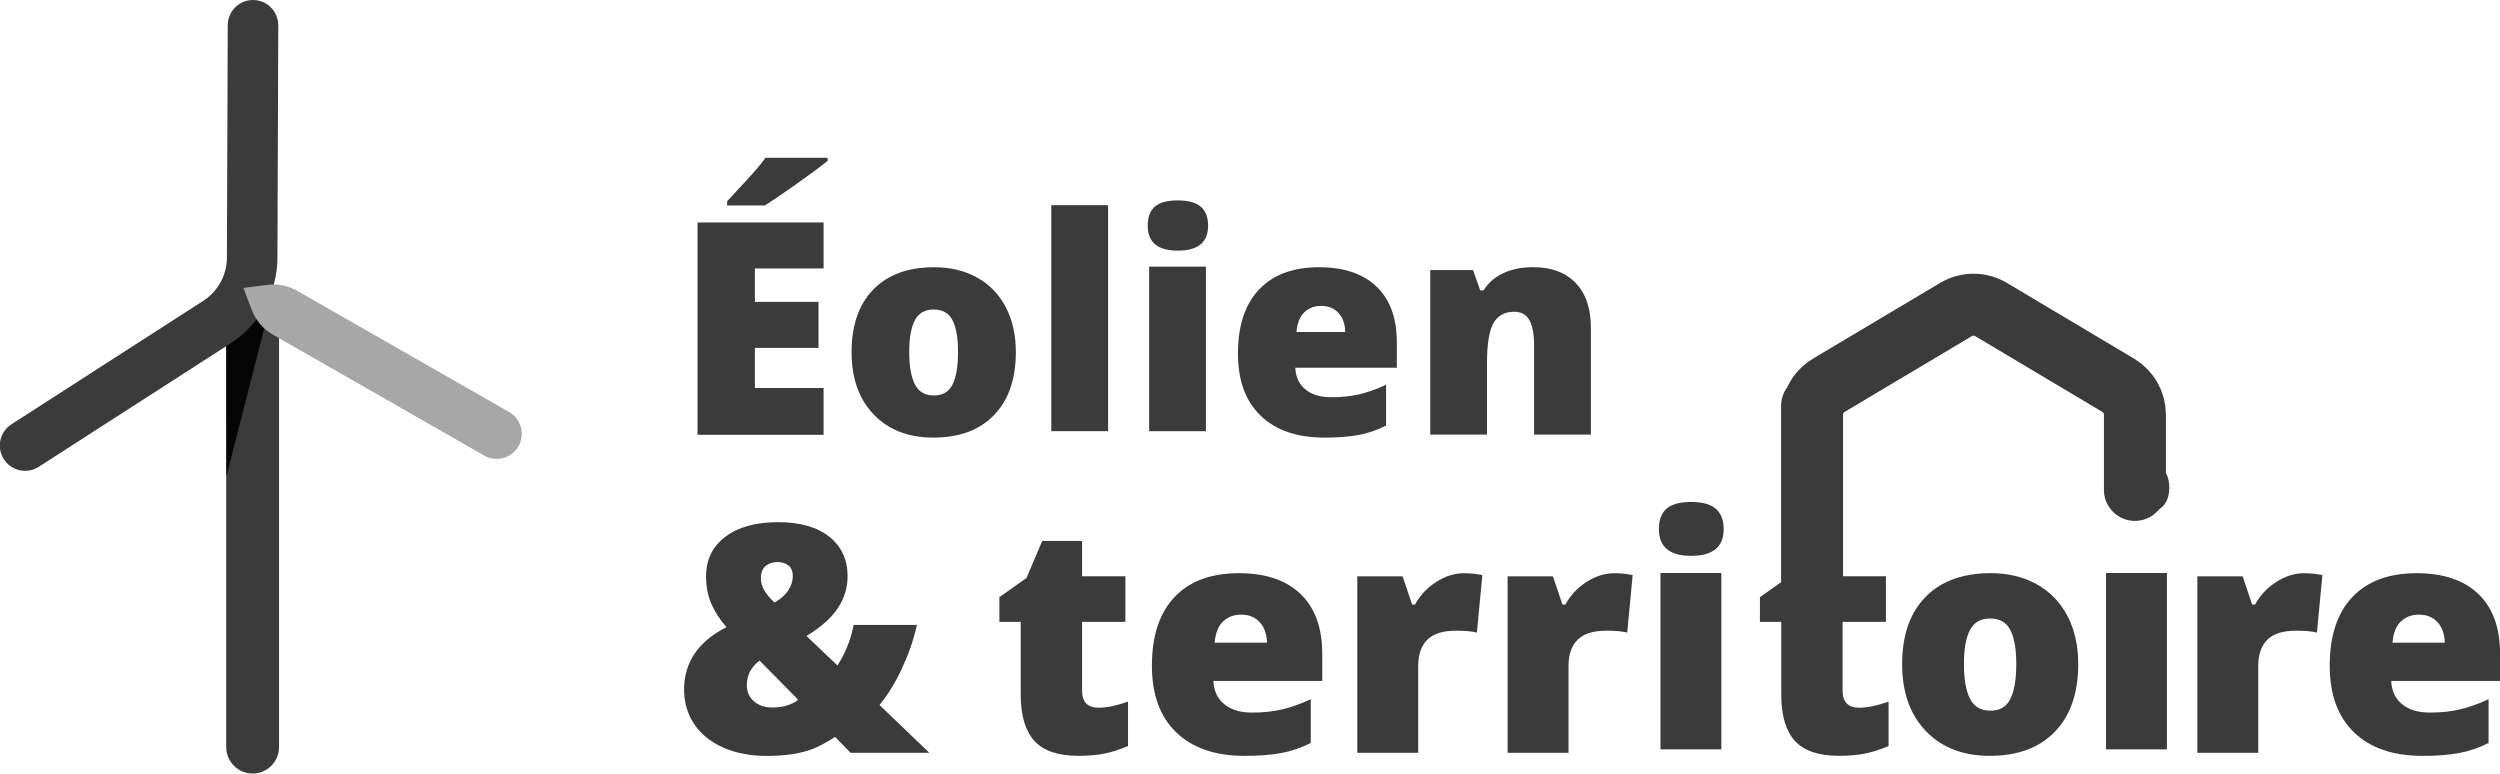
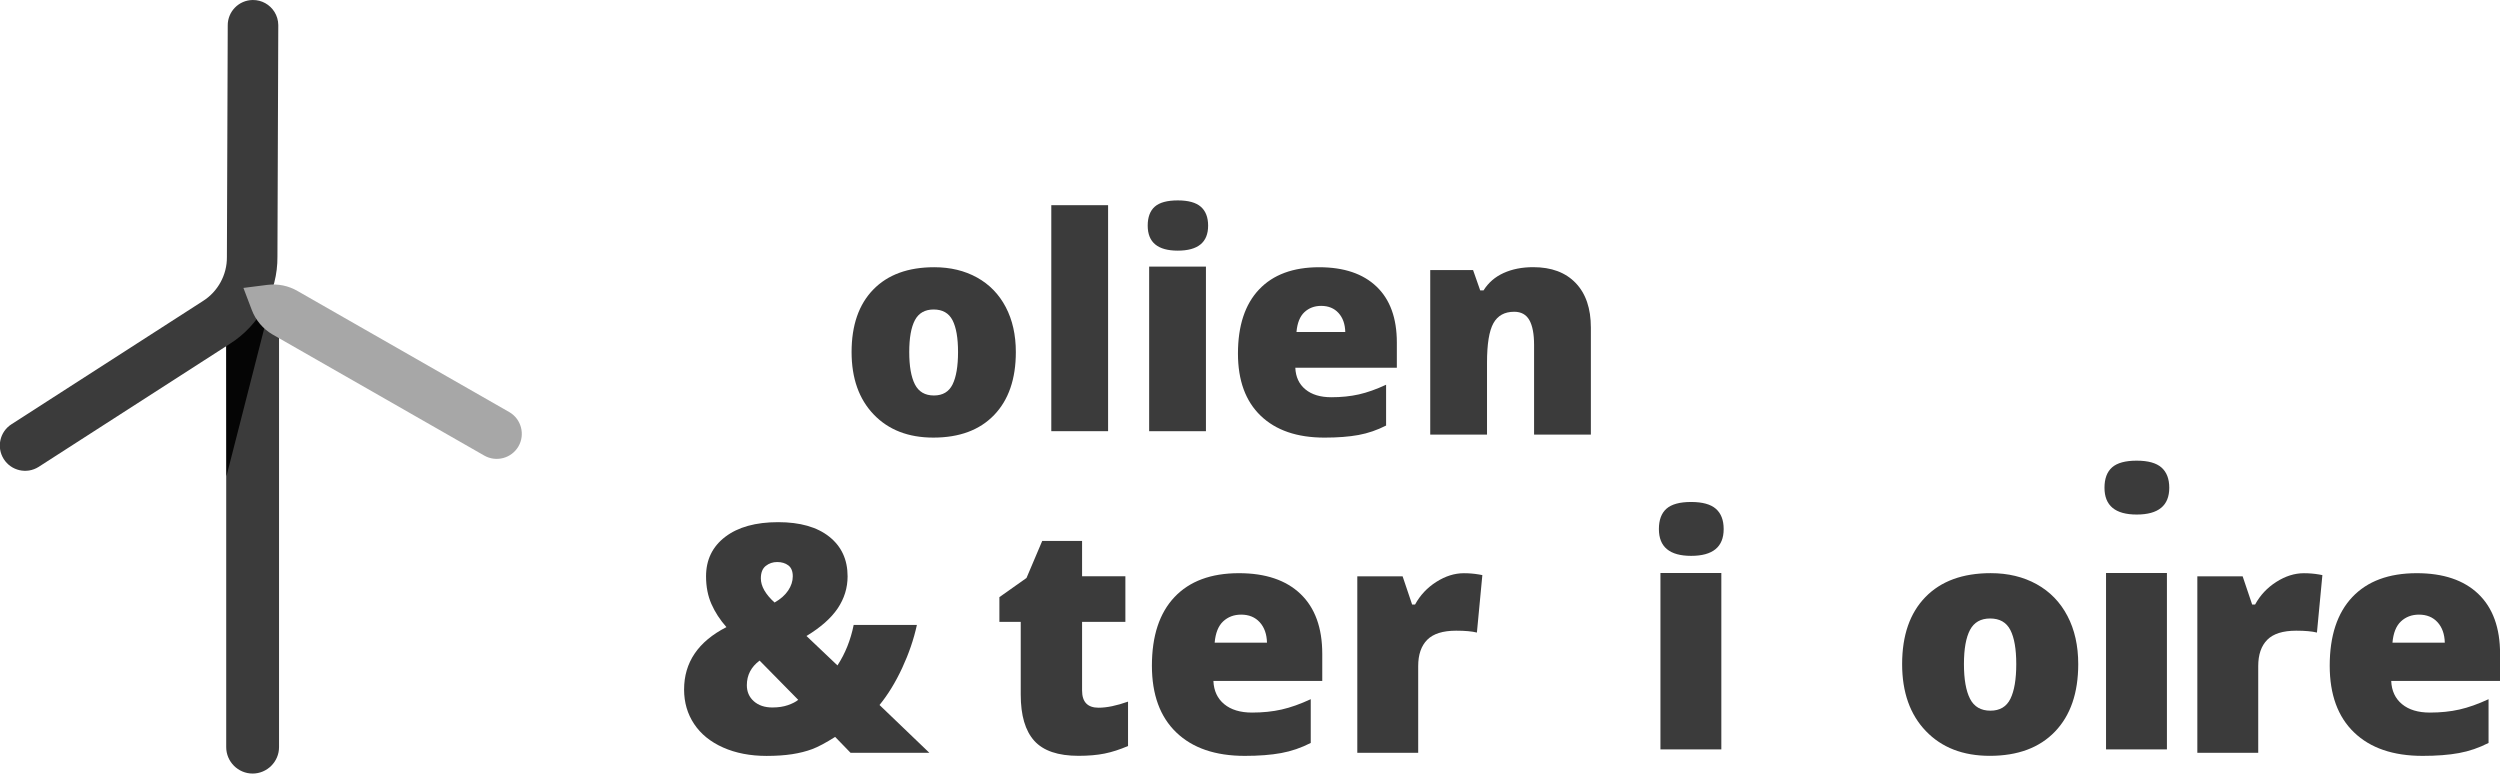
<svg xmlns="http://www.w3.org/2000/svg" width="85.434mm" height="26.435mm" viewBox="0 0 85.434 26.435" version="1.1" id="svg1">
  <defs id="defs1">
    <clipPath clipPathUnits="userSpaceOnUse" id="clipPath383">
-       <path d="M 0,1079.5 H 1925.868 V 0 H 0 Z" transform="translate(-374.511,-526.261)" id="path383" />
-     </clipPath>
+       </clipPath>
    <clipPath clipPathUnits="userSpaceOnUse" id="clipPath385">
      <path d="M 0,1079.5 H 1925.868 V 0 H 0 Z" transform="translate(-238.137,-553.816)" id="path385" />
    </clipPath>
    <clipPath clipPathUnits="userSpaceOnUse" id="clipPath387">
      <path d="M 0,1079.5 H 1925.868 V 0 H 0 Z" transform="translate(-255.778,-539.615)" id="path387" />
    </clipPath>
    <clipPath clipPathUnits="userSpaceOnUse" id="clipPath389">
      <path d="M 0,1079.5 H 1925.868 V 0 H 0 Z" transform="translate(2.5e-5,-2.5000001e-5)" id="path389" />
    </clipPath>
    <clipPath clipPathUnits="userSpaceOnUse" id="clipPath391">
      <path d="M 0,1079.5 H 1925.868 V 0 H 0 Z" transform="translate(2.5e-5,-2.5000001e-5)" id="path391" />
    </clipPath>
    <clipPath clipPathUnits="userSpaceOnUse" id="clipPath393">
      <path d="M 0,1079.5 H 1925.868 V 0 H 0 Z" transform="translate(-295.683,-544.086)" id="path393" />
    </clipPath>
    <clipPath clipPathUnits="userSpaceOnUse" id="clipPath395">
      <path d="M 0,1079.5 H 1925.868 V 0 H 0 Z" transform="translate(-316.305,-531.615)" id="path395" />
    </clipPath>
    <clipPath clipPathUnits="userSpaceOnUse" id="clipPath397">
      <path d="M 0,1079.5 H 1925.868 V 0 H 0 Z" transform="translate(-244.496,-517.887)" id="path397" />
    </clipPath>
    <clipPath clipPathUnits="userSpaceOnUse" id="clipPath399">
      <path d="M 0,1079.5 H 1925.868 V 0 H 0 Z" transform="translate(-274.121,-505.162)" id="path399" />
    </clipPath>
    <clipPath clipPathUnits="userSpaceOnUse" id="clipPath401">
      <path d="M 0,1079.5 H 1925.868 V 0 H 0 Z" transform="translate(-287.928,-514.178)" id="path401" />
    </clipPath>
    <clipPath clipPathUnits="userSpaceOnUse" id="clipPath403">
      <path d="M 0,1079.5 H 1925.868 V 0 H 0 Z" transform="translate(-309.5,-518.189)" id="path403" />
    </clipPath>
    <clipPath clipPathUnits="userSpaceOnUse" id="clipPath405">
-       <path d="M 0,1079.5 H 1925.868 V 0 H 0 Z" transform="translate(-324.061,-518.189)" id="path405" />
-     </clipPath>
+       </clipPath>
    <clipPath clipPathUnits="userSpaceOnUse" id="clipPath407">
      <path d="M 0,1079.5 H 1925.868 V 0 H 0 Z" transform="translate(2.5e-5,-2.5000001e-5)" id="path407" />
    </clipPath>
    <clipPath clipPathUnits="userSpaceOnUse" id="clipPath409">
-       <path d="M 0,1079.5 H 1925.868 V 0 H 0 Z" transform="translate(-347.793,-505.162)" id="path409" />
-     </clipPath>
+       </clipPath>
    <clipPath clipPathUnits="userSpaceOnUse" id="clipPath411">
      <path d="M 0,1079.5 H 1925.868 V 0 H 0 Z" transform="translate(-357.947,-509.384)" id="path411" />
    </clipPath>
    <clipPath clipPathUnits="userSpaceOnUse" id="clipPath413">
      <path d="M 0,1079.5 H 1925.868 V 0 H 0 Z" transform="translate(2.5e-5,-2.5000001e-5)" id="path413" />
    </clipPath>
    <clipPath clipPathUnits="userSpaceOnUse" id="clipPath415">
      <path d="M 0,1079.5 H 1925.868 V 0 H 0 Z" transform="translate(-390.874,-518.189)" id="path415" />
    </clipPath>
    <clipPath clipPathUnits="userSpaceOnUse" id="clipPath417">
      <path d="M 0,1079.5 H 1925.868 V 0 H 0 Z" transform="translate(-402.023,-514.178)" id="path417" />
    </clipPath>
    <clipPath clipPathUnits="userSpaceOnUse" id="clipPath419">
      <path d="M 0,1079.5 H 1925.868 V 0 H 0 Z" transform="translate(-192.171,-498.783)" id="path419" />
    </clipPath>
    <clipPath clipPathUnits="userSpaceOnUse" id="clipPath421">
      <path d="M 0,1079.5 H 1925.868 V 0 H 0 Z" transform="translate(-189.638,-527.585)" id="path421" />
    </clipPath>
    <clipPath clipPathUnits="userSpaceOnUse" id="clipPath423">
      <path d="M 0,1079.5 H 1925.868 V 0 H 0 Z" transform="translate(-194.284,-572.57)" id="path423" />
    </clipPath>
    <clipPath clipPathUnits="userSpaceOnUse" id="clipPath425">
      <path d="M 0,1079.5 H 1925.868 V 0 H 0 Z" transform="translate(-217.036,-533.798)" id="path425" />
    </clipPath>
  </defs>
  <g id="layer1" transform="translate(-40.481,-127.529)">
    <path id="path382" d="m 0,0 v 7.285 c 0,1.167 -0.614,2.246 -1.616,2.844 l -12.316,7.336 c -1.044,0.62 -2.343,0.62 -3.387,0 L -29.637,10.129 C -30.406,9.67 -30.918,8.947 -31.134,8.146 h -0.119 v -19.298" style="fill:none;stroke:#3b3b3b;stroke-width:6;stroke-linecap:round;stroke-linejoin:round;stroke-miterlimit:10;stroke-dasharray:none;stroke-opacity:1" transform="matrix(0.353,0,0,-0.353,113.439,144.271)" clip-path="url(#clipPath383)" />
-     <path id="path384" d="m 0,0 v 0.408 c 1.444,1.547 2.36,2.545 2.749,2.995 0.389,0.45 0.71,0.852 0.963,1.209 H 9.73 V 4.316 C 8.98,3.717 7.949,2.953 6.637,2.025 5.324,1.097 4.331,0.422 3.656,0 Z M 9.337,-22.201 H -2.868 V -1.645 H 9.337 V -6.102 H 2.686 v -3.235 h 6.159 v -4.456 H 2.686 v -3.881 h 6.651 z" style="fill:#3b3b3b;fill-opacity:1;fill-rule:nonzero;stroke:none" transform="matrix(0.353,0,0,-0.353,65.33,134.55)" clip-path="url(#clipPath385)" />
    <path id="path386" d="m 0,0 c 0,-1.369 0.183,-2.412 0.548,-3.129 0.366,-0.716 0.98,-1.075 1.843,-1.075 0.852,0 1.454,0.359 1.806,1.075 0.351,0.717 0.527,1.76 0.527,3.129 0,1.359 -0.177,2.385 -0.533,3.079 C 3.834,3.773 3.225,4.12 2.363,4.12 1.519,4.12 0.914,3.775 0.548,3.087 0.183,2.397 0,1.369 0,0 m 10.32,0 c 0,-2.606 -0.7,-4.638 -2.102,-6.095 -1.401,-1.458 -3.363,-2.187 -5.884,-2.187 -2.418,0 -4.342,0.745 -5.771,2.236 -1.43,1.49 -2.144,3.506 -2.144,6.046 0,2.597 0.7,4.614 2.102,6.053 1.401,1.439 3.367,2.159 5.898,2.159 1.565,0 2.947,-0.334 4.148,-0.998 C 7.766,6.548 8.692,5.594 9.343,4.352 9.995,3.109 10.32,1.659 10.32,0" style="fill:#3b3b3b;fill-opacity:1;fill-rule:nonzero;stroke:none" transform="matrix(0.353,0,0,-0.353,71.553,139.56)" clip-path="url(#clipPath387)" />
    <path id="path388" d="m 274.868,531.615 h -5.498 v 21.878 h 5.498 z" style="fill:#3b3b3b;fill-opacity:1;fill-rule:nonzero;stroke:none" transform="matrix(0.353,0,0,-0.353,-18.68,329.924)" clip-path="url(#clipPath389)" />
    <path id="path390" d="m 284.341,531.615 h -5.498 v 15.931 h 5.498 z m -5.638,19.895 c 0,0.825 0.229,1.439 0.688,1.843 0.459,0.402 1.2,0.603 2.222,0.603 1.022,0 1.767,-0.205 2.236,-0.618 0.468,-0.413 0.703,-1.022 0.703,-1.828 0,-1.612 -0.98,-2.418 -2.939,-2.418 -1.94,0 -2.91,0.806 -2.91,2.418" style="fill:#3b3b3b;fill-opacity:1;fill-rule:nonzero;stroke:none" transform="matrix(0.353,0,0,-0.353,-18.68,329.924)" clip-path="url(#clipPath391)" />
    <path id="path392" d="M 0,0 C -0.647,0 -1.188,-0.204 -1.624,-0.611 -2.059,-1.019 -2.315,-1.659 -2.39,-2.531 H 2.334 C 2.315,-1.762 2.098,-1.149 1.68,-0.689 1.263,-0.23 0.703,0 0,0 m 0.323,-12.753 c -2.652,0 -4.712,0.706 -6.178,2.117 -1.468,1.41 -2.201,3.418 -2.201,6.025 0,2.689 0.679,4.754 2.038,6.193 1.359,1.439 3.3,2.159 5.821,2.159 2.4,0 4.254,-0.626 5.562,-1.878 1.307,-1.251 1.961,-3.053 1.961,-5.406 v -2.446 h -9.829 c 0.037,-0.891 0.364,-1.59 0.977,-2.095 0.614,-0.507 1.451,-0.76 2.511,-0.76 0.965,0 1.853,0.091 2.664,0.274 0.81,0.183 1.689,0.495 2.636,0.936 v -3.951 C 5.423,-12.026 4.532,-12.331 3.614,-12.5 2.695,-12.668 1.598,-12.753 0.323,-12.753" style="fill:#3b3b3b;fill-opacity:1;fill-rule:nonzero;stroke:none" transform="matrix(0.353,0,0,-0.353,85.63,137.982)" clip-path="url(#clipPath393)" />
    <path id="path394" d="m 0,0 v 8.689 c 0,1.059 -0.153,1.859 -0.457,2.398 -0.304,0.538 -0.794,0.808 -1.469,0.808 -0.928,0 -1.599,-0.37 -2.011,-1.11 C -4.35,10.044 -4.556,8.774 -4.556,6.974 V 0 h -5.497 v 15.931 h 4.147 l 0.69,-1.969 h 0.323 c 0.468,0.75 1.118,1.312 1.948,1.687 0.829,0.375 1.783,0.563 2.86,0.563 1.763,0 3.133,-0.511 4.113,-1.533 0.98,-1.022 1.47,-2.461 1.47,-4.316 L 5.498,0 Z" style="fill:#3b3b3b;fill-opacity:1;fill-rule:nonzero;stroke:none" transform="matrix(0.353,0,0,-0.353,92.906,142.382)" clip-path="url(#clipPath395)" />
    <path id="path396" d="m 0,0 c 0,0.492 -0.144,0.847 -0.43,1.062 -0.286,0.216 -0.646,0.325 -1.078,0.325 -0.422,0 -0.791,-0.126 -1.108,-0.377 -0.317,-0.251 -0.475,-0.654 -0.475,-1.206 0,-0.754 0.443,-1.533 1.327,-2.337 0.573,0.322 1.01,0.706 1.312,1.153 C -0.151,-0.933 0,-0.473 0,0 m -4.447,-10.538 c 0,-0.633 0.225,-1.151 0.677,-1.553 0.454,-0.402 1.051,-0.603 1.795,-0.603 0.573,0 1.076,0.076 1.507,0.226 0.433,0.151 0.764,0.322 0.995,0.513 l -3.738,3.799 c -0.824,-0.614 -1.236,-1.407 -1.236,-2.382 m 10.04,-6.543 -1.492,1.538 c -0.905,-0.573 -1.646,-0.968 -2.224,-1.184 -0.578,-0.216 -1.227,-0.379 -1.945,-0.49 -0.719,-0.11 -1.54,-0.166 -2.465,-0.166 -1.588,0 -2.992,0.272 -4.213,0.815 -1.222,0.543 -2.156,1.301 -2.805,2.276 -0.648,0.975 -0.972,2.085 -0.972,3.332 0,2.633 1.367,4.648 4.1,6.045 -0.623,0.703 -1.107,1.45 -1.454,2.239 -0.347,0.788 -0.52,1.681 -0.52,2.676 0,1.607 0.621,2.884 1.862,3.829 1.241,0.944 2.947,1.417 5.118,1.417 2.12,0 3.771,-0.47 4.952,-1.409 C 4.716,2.896 5.307,1.618 5.307,0 5.307,-1.116 4.987,-2.148 4.35,-3.099 3.711,-4.048 2.703,-4.94 1.326,-5.774 l 3,-2.849 c 0.754,1.155 1.277,2.462 1.569,3.919 h 6.121 c -0.302,-1.387 -0.778,-2.776 -1.425,-4.168 -0.649,-1.393 -1.38,-2.586 -2.194,-3.581 l 4.825,-4.628 z" style="fill:#3b3b3b;fill-opacity:1;fill-rule:nonzero;stroke:none" transform="matrix(0.353,0,0,-0.353,67.573,147.225)" clip-path="url(#clipPath397)" />
    <path id="path398" d="M 0,0 C 0.794,0 1.743,0.196 2.85,0.589 V -3.708 C 2.055,-4.05 1.299,-4.294 0.58,-4.439 c -0.719,-0.146 -1.56,-0.219 -2.525,-0.219 -1.98,0 -3.407,0.485 -4.282,1.455 -0.874,0.97 -1.311,2.46 -1.311,4.47 v 7.041 h -2.066 v 2.396 l 2.624,1.855 1.522,3.587 h 3.859 V 12.725 H 2.593 V 8.308 H -1.599 V 1.659 C -1.599,0.553 -1.065,0 0,0" style="fill:#3b3b3b;fill-opacity:1;fill-rule:nonzero;stroke:none" transform="matrix(0.353,0,0,-0.353,78.024,151.714)" clip-path="url(#clipPath399)" />
    <path id="path400" d="M 0,0 C -0.693,0 -1.273,-0.219 -1.741,-0.655 -2.208,-1.093 -2.482,-1.778 -2.563,-2.714 H 2.503 C 2.482,-1.89 2.249,-1.231 1.802,-0.738 1.354,-0.246 0.754,0 0,0 m 0.347,-13.674 c -2.844,0 -5.053,0.757 -6.625,2.27 -1.574,1.511 -2.36,3.665 -2.36,6.46 0,2.883 0.729,5.097 2.186,6.64 1.457,1.543 3.538,2.315 6.241,2.315 2.573,0 4.561,-0.671 5.963,-2.013 1.401,-1.342 2.102,-3.274 2.102,-5.797 V -6.422 H -2.684 c 0.04,-0.955 0.39,-1.704 1.048,-2.246 0.658,-0.543 1.556,-0.814 2.692,-0.814 1.035,0 1.987,0.097 2.856,0.294 0.869,0.196 1.812,0.53 2.827,1.002 v -4.236 c -0.925,-0.473 -1.88,-0.8 -2.864,-0.98 -0.985,-0.181 -2.161,-0.272 -3.528,-0.272" style="fill:#3b3b3b;fill-opacity:1;fill-rule:nonzero;stroke:none" transform="matrix(0.353,0,0,-0.353,82.895,148.533)" clip-path="url(#clipPath401)" />
    <path id="path402" d="M 0,0 C 0.513,0 1,-0.041 1.463,-0.121 L 1.794,-0.182 1.267,-5.744 c -0.483,0.12 -1.152,0.181 -2.005,0.181 -1.287,0 -2.222,-0.294 -2.805,-0.882 -0.583,-0.588 -0.874,-1.435 -0.874,-2.54 v -8.398 h -5.895 v 17.081 h 4.387 l 0.92,-2.728 h 0.286 c 0.492,0.904 1.179,1.635 2.059,2.193 C -1.781,-0.279 -0.895,0 0,0" style="fill:#3b3b3b;fill-opacity:1;fill-rule:nonzero;stroke:none" transform="matrix(0.353,0,0,-0.353,90.505,147.118)" clip-path="url(#clipPath403)" />
    <path id="path404" d="M 0,0 C 0.513,0 1,-0.041 1.463,-0.121 L 1.794,-0.182 1.267,-5.744 c -0.483,0.12 -1.152,0.181 -2.005,0.181 -1.287,0 -2.222,-0.294 -2.805,-0.882 -0.583,-0.588 -0.874,-1.435 -0.874,-2.54 v -8.398 h -5.895 v 17.081 h 4.387 l 0.92,-2.728 h 0.286 c 0.492,0.904 1.179,1.635 2.059,2.193 C -1.781,-0.279 -0.895,0 0,0" style="fill:#3b3b3b;fill-opacity:1;fill-rule:nonzero;stroke:none" transform="matrix(0.353,0,0,-0.353,95.642,147.118)" clip-path="url(#clipPath405)" />
    <path id="path406" d="m 334.236,500.806 h -5.895 v 17.081 h 5.895 z m -6.045,21.332 c 0,0.885 0.246,1.543 0.738,1.976 0.492,0.431 1.286,0.647 2.382,0.647 1.096,0 1.895,-0.221 2.398,-0.663 0.502,-0.442 0.753,-1.096 0.753,-1.96 0,-1.729 -1.05,-2.593 -3.151,-2.593 -2.08,0 -3.12,0.864 -3.12,2.593" style="fill:#3b3b3b;fill-opacity:1;fill-rule:nonzero;stroke:none" transform="matrix(0.353,0,0,-0.353,-18.68,329.924)" clip-path="url(#clipPath407)" />
    <path id="path408" d="M 0,0 C 0.794,0 1.743,0.196 2.85,0.589 V -3.708 C 2.055,-4.05 1.299,-4.294 0.58,-4.439 c -0.719,-0.146 -1.56,-0.219 -2.525,-0.219 -1.98,0 -3.407,0.485 -4.282,1.455 -0.874,0.97 -1.311,2.46 -1.311,4.47 v 7.041 h -2.066 v 2.396 l 2.624,1.855 1.522,3.587 h 3.859 V 12.725 H 2.593 V 8.308 H -1.599 V 1.659 C -1.599,0.553 -1.065,0 0,0" style="fill:#3b3b3b;fill-opacity:1;fill-rule:nonzero;stroke:none" transform="matrix(0.353,0,0,-0.353,104.014,151.714)" clip-path="url(#clipPath409)" />
    <path id="path410" d="m 0,0 c 0,-1.468 0.196,-2.586 0.588,-3.354 0.392,-0.769 1.051,-1.154 1.975,-1.154 0.915,0 1.56,0.385 1.937,1.154 0.377,0.768 0.565,1.886 0.565,3.354 0,1.457 -0.19,2.558 -0.572,3.302 C 4.11,4.045 3.458,4.417 2.533,4.417 1.629,4.417 0.98,4.048 0.588,3.31 0.196,2.57 0,1.468 0,0 m 11.065,0 c 0,-2.794 -0.751,-4.973 -2.253,-6.535 C 7.31,-8.099 5.206,-8.88 2.503,-8.88 c -2.593,0 -4.656,0.799 -6.189,2.398 -1.533,1.597 -2.298,3.758 -2.298,6.482 0,2.784 0.751,4.947 2.254,6.49 1.501,1.543 3.61,2.315 6.324,2.315 1.677,0 3.16,-0.358 4.447,-1.071 C 8.327,7.021 9.319,5.998 10.018,4.666 10.717,3.334 11.065,1.779 11.065,0" style="fill:#3b3b3b;fill-opacity:1;fill-rule:nonzero;stroke:none" transform="matrix(0.353,0,0,-0.353,107.596,150.224)" clip-path="url(#clipPath411)" />
    <path id="path412" d="m 377.373,500.806 h -5.895 v 17.081 h 5.895 z m -6.045,25.332 c 0,0.885 0.246,1.543 0.738,1.976 0.492,0.431 1.286,0.647 2.382,0.647 1.096,0 1.894,-0.221 2.397,-0.663 0.502,-0.442 0.754,-1.096 0.754,-1.96 0,-1.729 -1.051,-2.593 -3.151,-2.593 -2.08,0 -3.12,0.864 -3.12,2.593" style="fill:#3b3b3b;fill-opacity:1;fill-rule:nonzero;stroke:none" transform="matrix(0.353,0,0,-0.353,-18.68,329.924)" clip-path="url(#clipPath413)" />
    <path id="path414" d="M 0,0 C 0.513,0 1,-0.041 1.463,-0.121 L 1.794,-0.182 1.267,-5.744 c -0.483,0.12 -1.152,0.181 -2.005,0.181 -1.287,0 -2.222,-0.294 -2.805,-0.882 -0.583,-0.588 -0.874,-1.435 -0.874,-2.54 v -8.398 h -5.895 v 17.081 h 4.387 l 0.92,-2.728 h 0.286 c 0.492,0.904 1.179,1.635 2.059,2.193 C -1.781,-0.279 -0.895,0 0,0" style="fill:#3b3b3b;fill-opacity:1;fill-rule:nonzero;stroke:none" transform="matrix(0.353,0,0,-0.353,119.212,147.118)" clip-path="url(#clipPath415)" />
    <path id="path416" d="M 0,0 C -0.693,0 -1.273,-0.219 -1.741,-0.655 -2.208,-1.093 -2.482,-1.778 -2.563,-2.714 H 2.503 C 2.482,-1.89 2.249,-1.231 1.802,-0.738 1.354,-0.246 0.754,0 0,0 m 0.347,-13.674 c -2.844,0 -5.053,0.757 -6.625,2.27 -1.574,1.511 -2.36,3.665 -2.36,6.46 0,2.883 0.729,5.097 2.186,6.64 1.457,1.543 3.538,2.315 6.241,2.315 2.573,0 4.561,-0.671 5.963,-2.013 1.401,-1.342 2.102,-3.274 2.102,-5.797 V -6.422 H -2.684 c 0.04,-0.955 0.39,-1.704 1.048,-2.246 0.658,-0.543 1.556,-0.814 2.692,-0.814 1.035,0 1.987,0.097 2.856,0.294 0.869,0.196 1.812,0.53 2.827,1.002 v -4.236 c -0.925,-0.473 -1.88,-0.8 -2.864,-0.98 -0.985,-0.181 -2.161,-0.272 -3.528,-0.272" style="fill:#3b3b3b;fill-opacity:1;fill-rule:nonzero;stroke:none" transform="matrix(0.353,0,0,-0.353,123.145,148.533)" clip-path="url(#clipPath417)" />
    <path id="path418" d="m 0,0 v 0 c -1.407,0 -2.557,1.151 -2.557,2.557 v 41.454 c 0,1.407 1.15,2.557 2.557,2.557 v 0 c 1.407,0 2.557,-1.15 2.557,-2.557 V 2.557 C 2.557,1.151 1.407,0 0,0" style="fill:#3b3b3b;fill-opacity:1;fill-rule:nonzero;stroke:none" transform="matrix(0.353,0,0,-0.353,49.114,153.964)" clip-path="url(#clipPath419)" />
    <path id="path420" d="M 0,0 -0.024,16.191 H 4.137 Z" style="fill:#050505;fill-opacity:1;fill-rule:nonzero;stroke:none" transform="matrix(0.353,0,0,-0.353,48.22,143.803)" clip-path="url(#clipPath421)" />
    <path id="path422" d="M 0,0 C -0.437,0.696 -1.215,1.156 -2.098,1.147 -3.449,1.134 -4.533,0.027 -4.52,-1.324 l -0.081,-22.415 c 0.019,-1.717 -0.872,-3.348 -2.323,-4.259 l -18.514,-11.915 c -1.144,-0.718 -1.489,-2.229 -0.771,-3.373 0.719,-1.144 2.229,-1.49 3.374,-0.771 l 18.513,11.914 c 2.883,1.811 4.65,5.05 4.614,8.454 L 0.374,-1.276 C 0.369,-0.807 0.233,-0.371 0,0" style="fill:#3b3b3b;fill-opacity:1;fill-rule:nonzero;stroke:none" transform="matrix(0.353,0,0,-0.353,49.859,127.934)" clip-path="url(#clipPath423)" />
    <path id="path424" d="m 0,0 -20.479,11.711 c -0.888,0.523 -1.925,0.736 -2.947,0.605 l -2.316,-0.294 0.813,-2.14 c 0.376,-0.989 1.078,-1.821 1.99,-2.358 L -2.433,-4.204 C -1.277,-4.873 0.216,-4.475 0.885,-3.318 1.554,-2.163 1.156,-0.669 0,0" style="fill:#a7a7a7;fill-opacity:1;fill-rule:nonzero;stroke:none" transform="matrix(0.353,0,0,-0.353,57.886,141.612)" clip-path="url(#clipPath425)" />
  </g>
</svg>